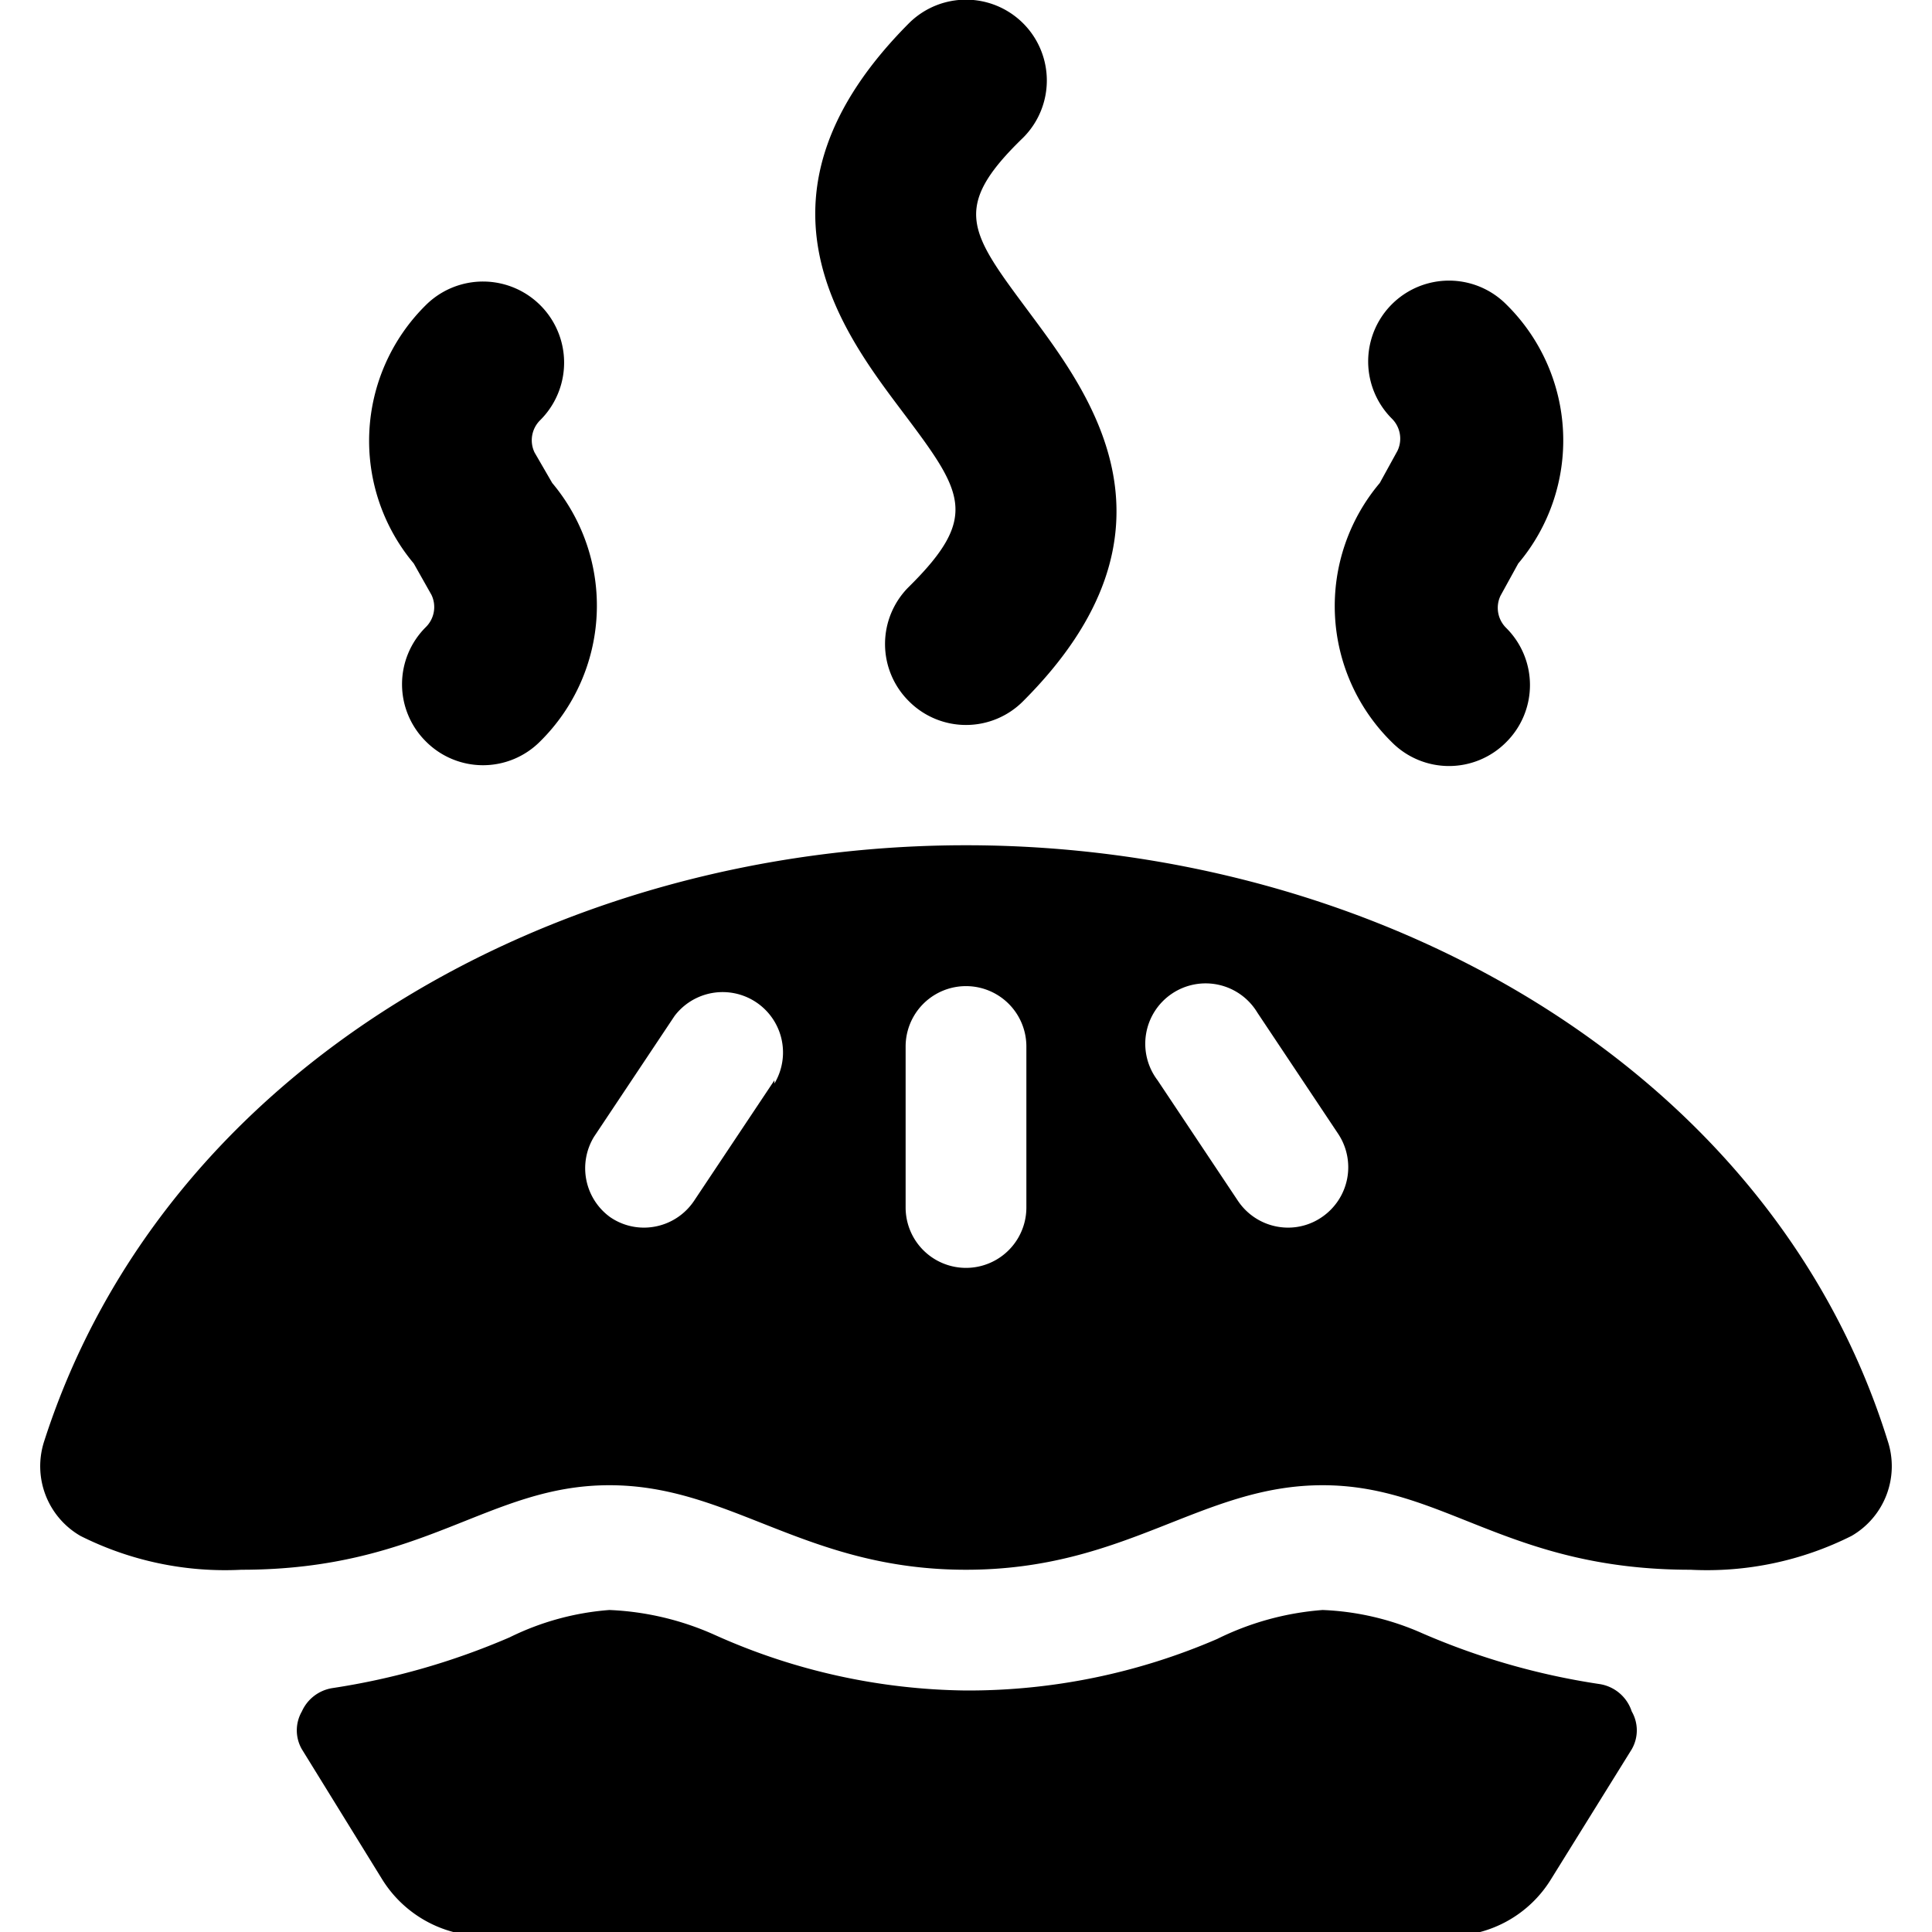
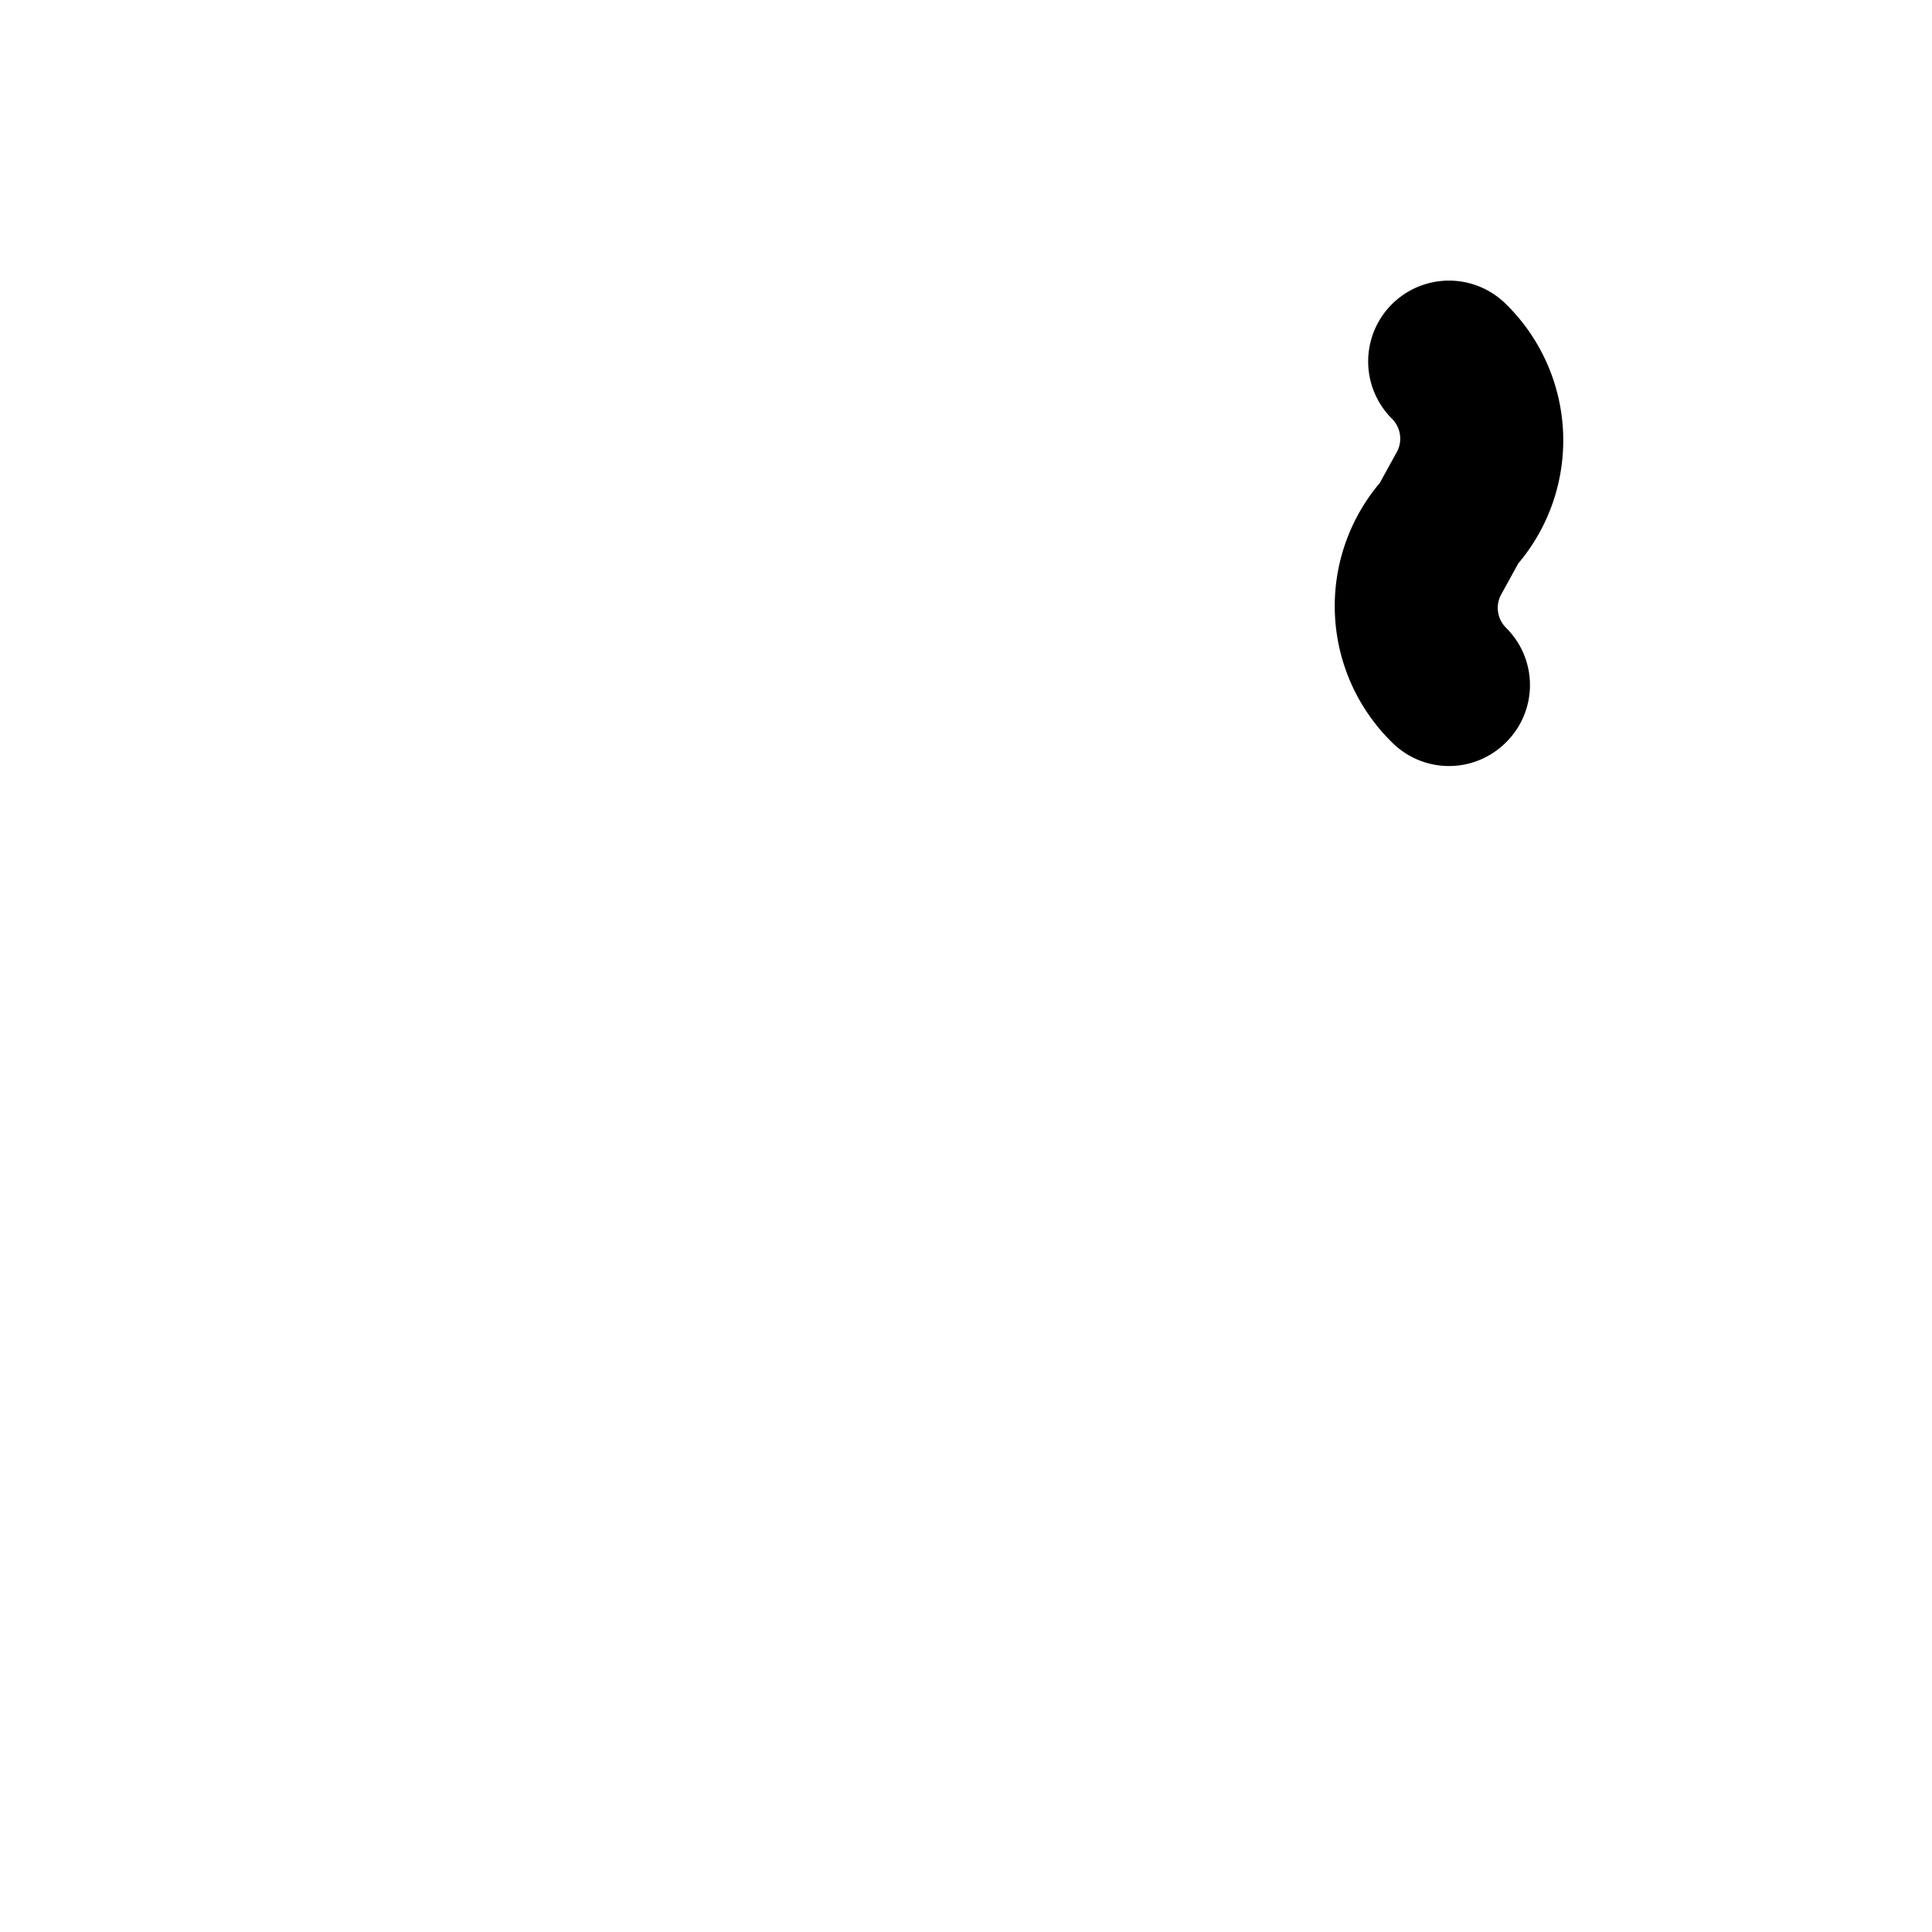
<svg xmlns="http://www.w3.org/2000/svg" viewBox="0 0 24 24">
  <g>
-     <path d="M19.87 20.92a8.79 8.79 0 0 1 -2.2 -0.63 3.37 3.37 0 0 0 -1.24 -0.29 3.55 3.55 0 0 0 -1.31 0.36A7.8 7.8 0 0 1 12 21a7.8 7.8 0 0 1 -3.12 -0.69A3.55 3.55 0 0 0 7.57 20a3.37 3.37 0 0 0 -1.24 0.34 8.92 8.92 0 0 1 -2.2 0.63 0.5 0.5 0 0 0 -0.38 0.29 0.47 0.47 0 0 0 0 0.47l1 1.62a1.49 1.49 0 0 0 1.27 0.7H18a1.48 1.48 0 0 0 1.27 -0.71l1 -1.61a0.47 0.47 0 0 0 0 -0.47 0.5 0.5 0 0 0 -0.4 -0.34Z" fill="#000000" stroke-width="1" />
-     <path d="M23.45 17.9C22 13.24 17.07 10.5 12 10.5S2.05 13.24 0.55 17.9A1 1 0 0 0 1 19.08a4 4 0 0 0 2 0.42c2.28 0 3.06 -1.05 4.57 -1.05S10 19.5 12 19.5s2.92 -1.05 4.43 -1.05S18.72 19.5 21 19.5a4 4 0 0 0 2 -0.42 1 1 0 0 0 0.45 -1.18ZM9.62 13.42l-1 1.5a0.75 0.75 0 0 1 -0.62 0.33 0.74 0.74 0 0 1 -0.42 -0.13 0.75 0.75 0 0 1 -0.2 -1l1 -1.5a0.75 0.75 0 0 1 1.24 0.84ZM12.75 15a0.75 0.75 0 0 1 -1.5 0v-2a0.75 0.75 0 0 1 1.5 0Zm3.67 0.12a0.74 0.74 0 0 1 -0.42 0.13 0.75 0.75 0 0 1 -0.62 -0.33l-1 -1.5a0.75 0.75 0 1 1 1.24 -0.84l1 1.5a0.75 0.75 0 0 1 -0.2 1.04Z" fill="#000000" stroke-width="1" />
-     <path d="M5.36 7.39a0.35 0.35 0 0 1 -0.07 0.4 1 1 0 0 0 0 1.42 1 1 0 0 0 1.42 0A2.37 2.37 0 0 0 6.86 6l-0.22 -0.38a0.35 0.35 0 0 1 0.07 -0.4 1 1 0 0 0 -1.42 -1.43A2.37 2.37 0 0 0 5.14 7Z" fill="#000000" stroke-width="1" />
    <path d="M17.14 6a2.37 2.37 0 0 0 0.15 3.22 1 1 0 0 0 1.42 0 1 1 0 0 0 0 -1.42 0.35 0.35 0 0 1 -0.07 -0.4l0.22 -0.4a2.37 2.37 0 0 0 -0.15 -3.22 1 1 0 0 0 -1.42 1.42 0.35 0.35 0 0 1 0.07 0.4Z" fill="#000000" stroke-width="1" />
-     <path d="M11.29 7.29a1 1 0 0 0 0 1.42 1 1 0 0 0 1.42 0c2.11 -2.11 0.84 -3.8 0.09 -4.81s-1 -1.31 -0.09 -2.19A1 1 0 1 0 11.29 0.29c-2.11 2.12 -0.85 3.8 -0.09 4.81s0.98 1.31 0.09 2.19Z" fill="#000000" stroke-width="1" />
  </g>
</svg>